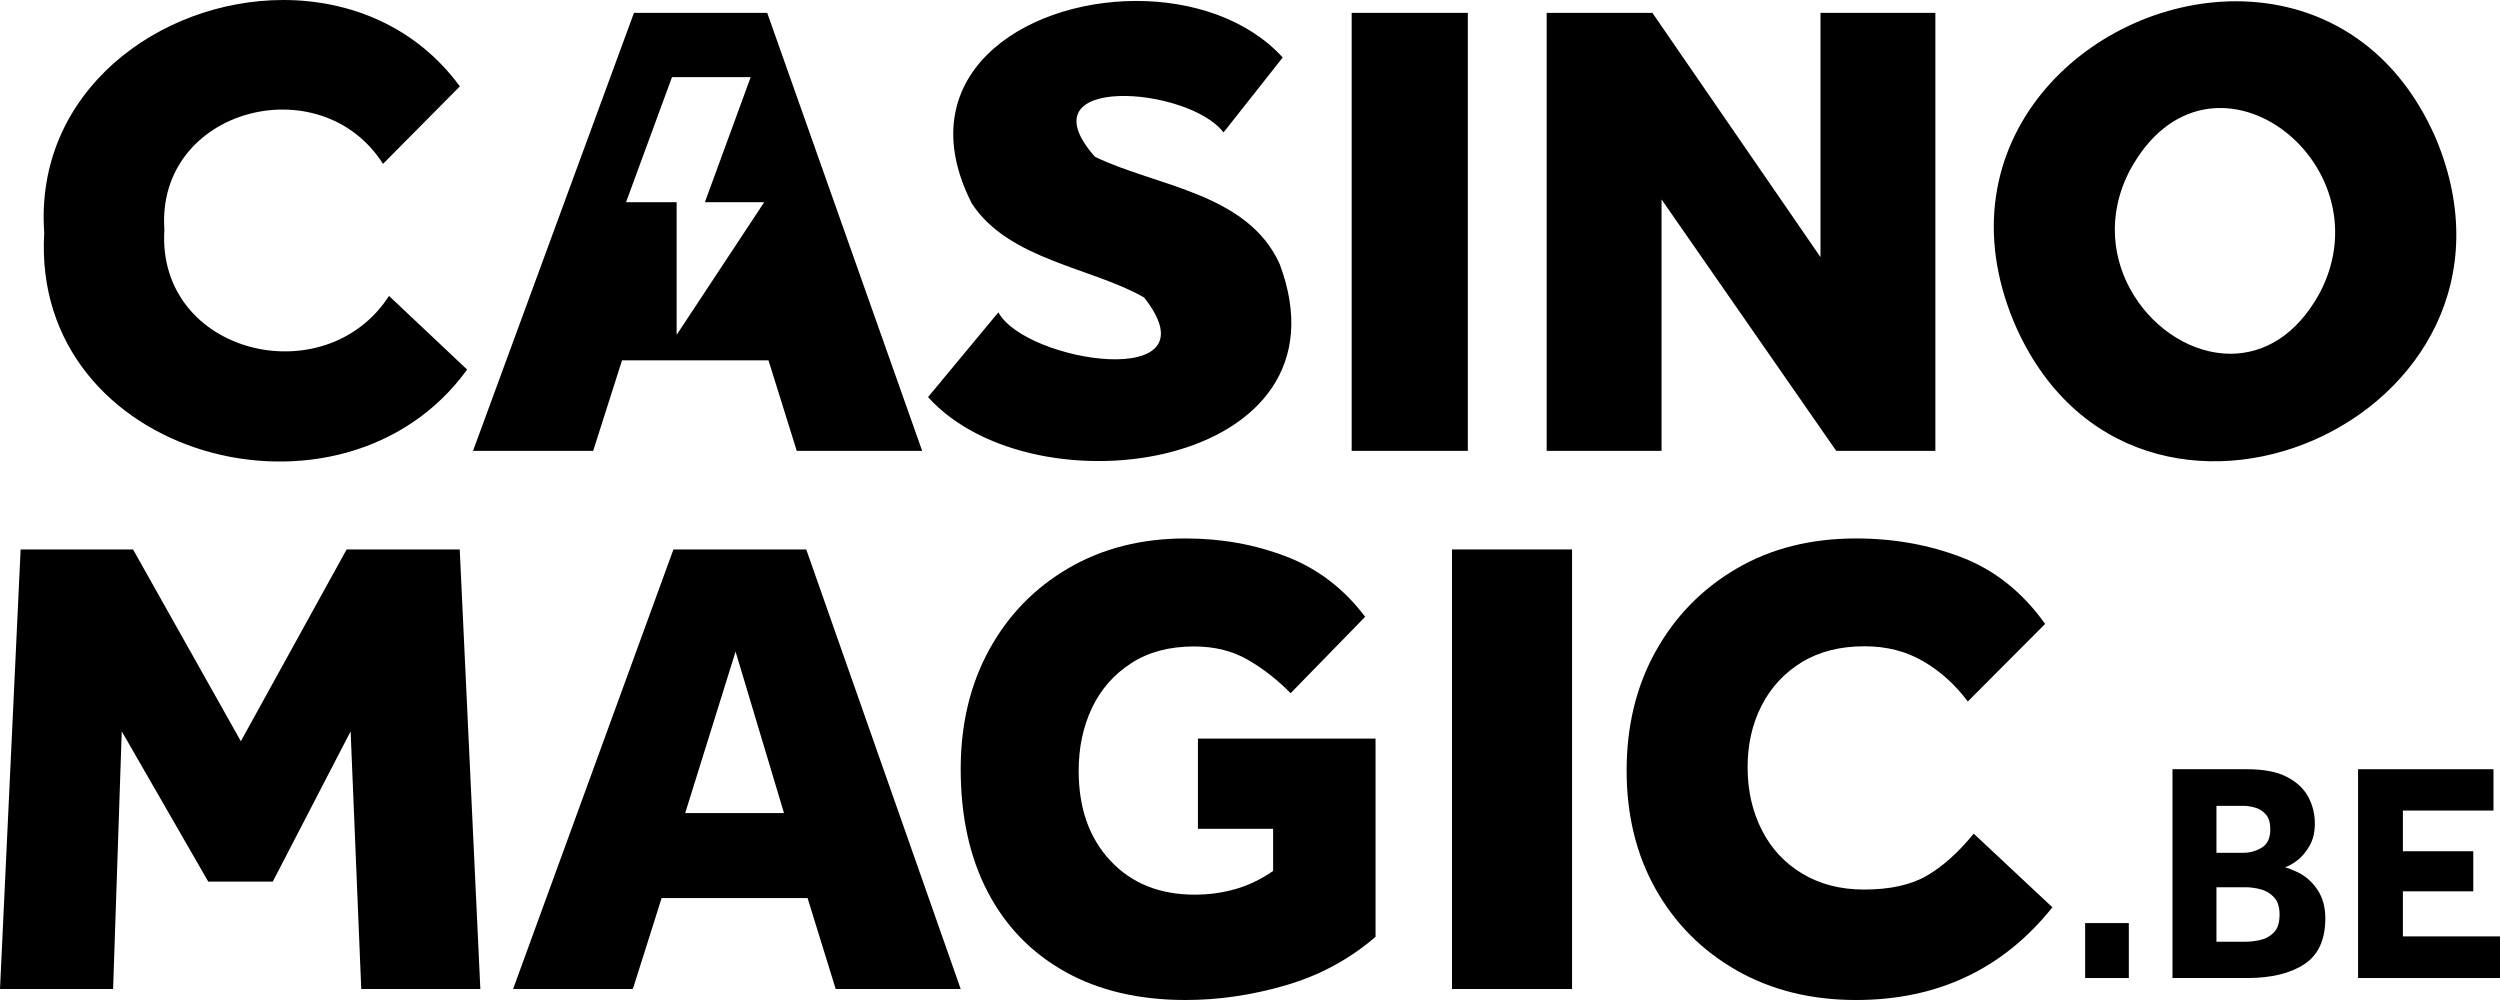
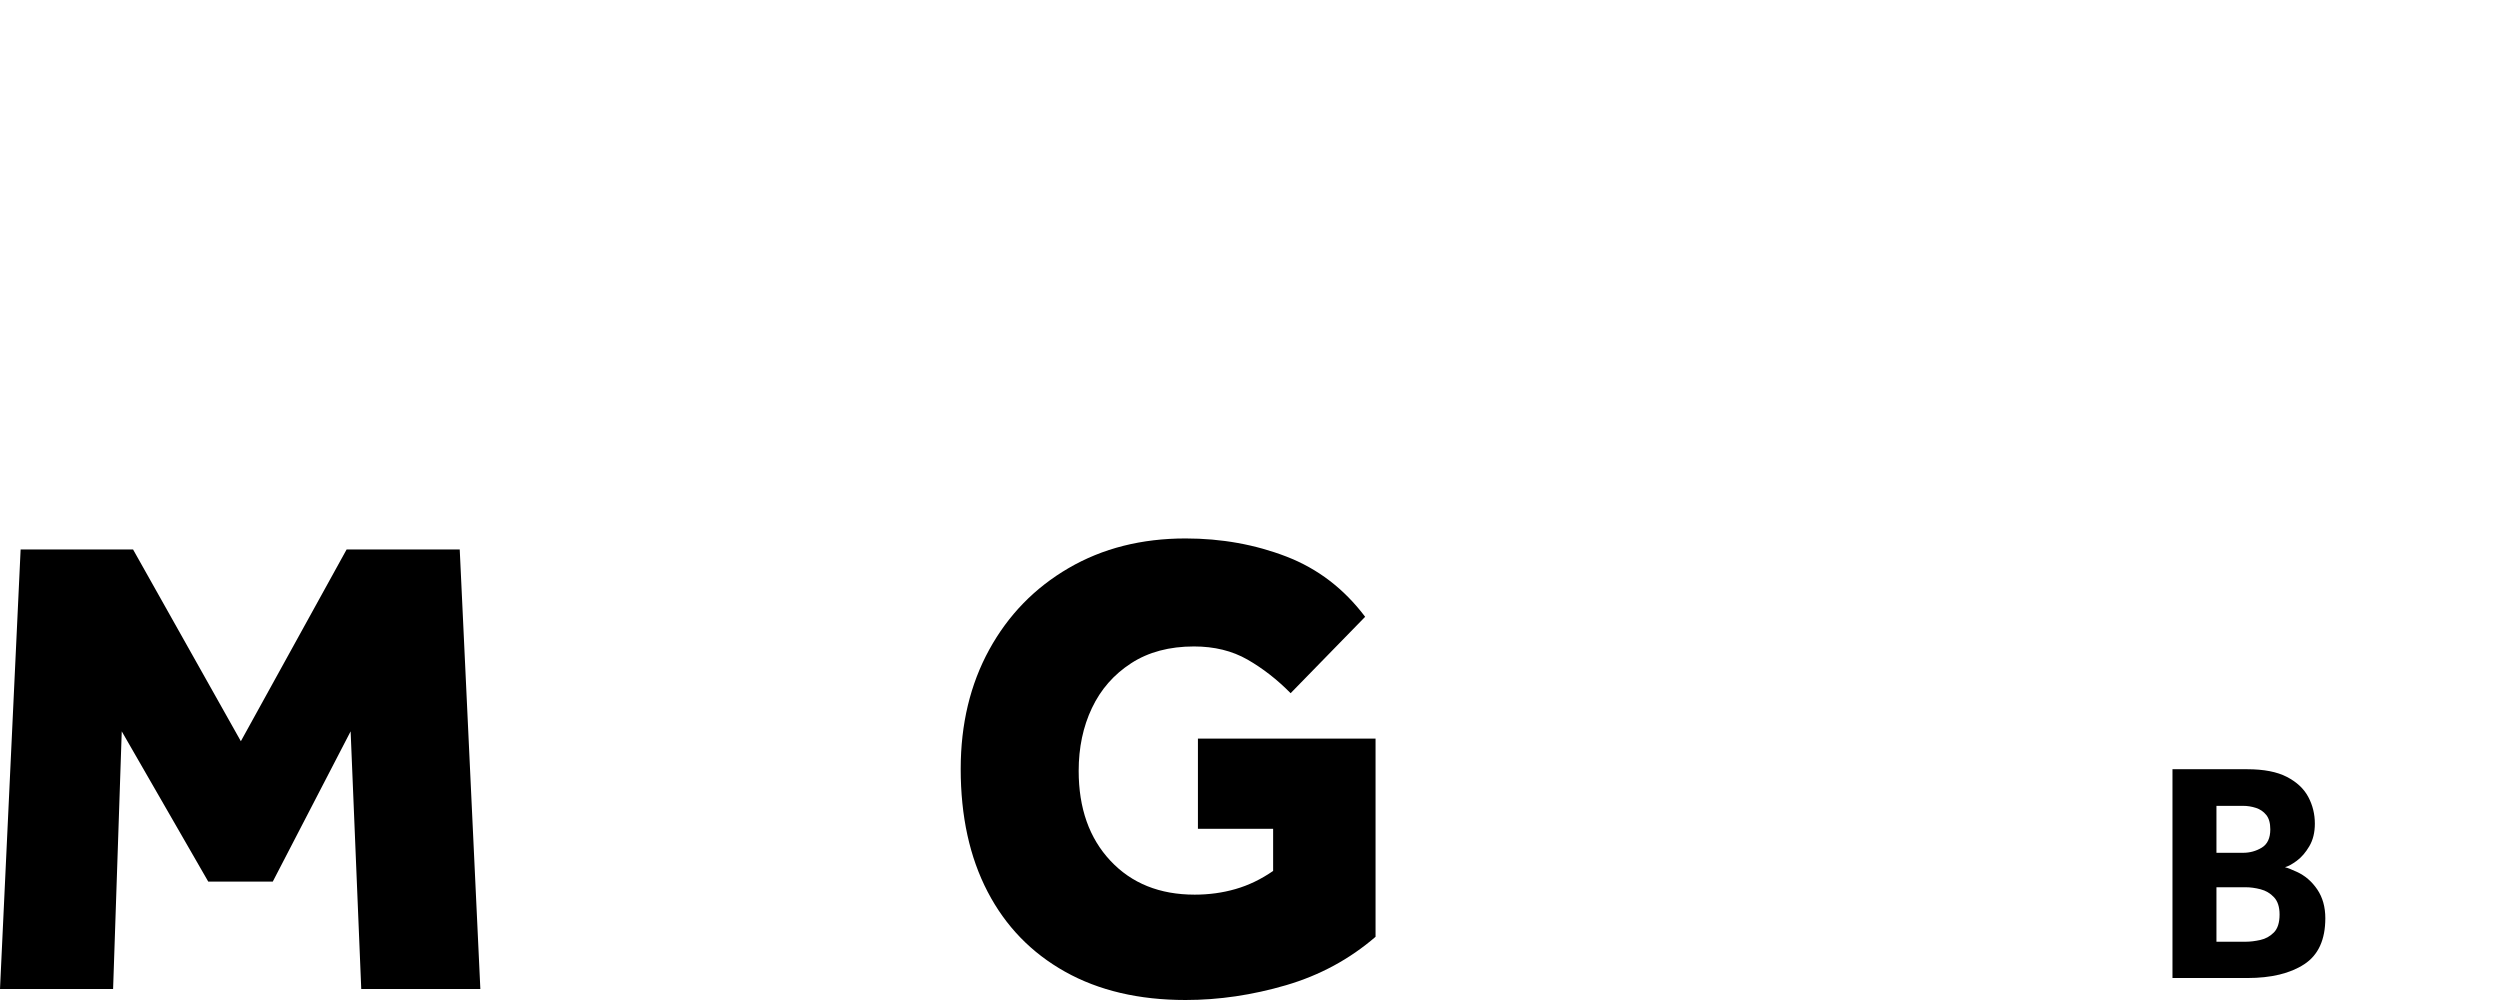
<svg xmlns="http://www.w3.org/2000/svg" width="100" height="40" viewBox="0 0 100 40" fill="none">
-   <path d="M1.769 9.314C1.227 18.339 13.705 21.673 18.685 14.782L15.561 11.837C12.994 15.805 6.257 14.164 6.575 9.184C6.243 4.337 12.826 2.628 15.321 6.555L18.394 3.455C16.645 1.065 14.002 0 11.334 -0C6.392 -0 1.365 3.656 1.769 9.314ZM38.869 8.133C40.341 10.401 43.705 10.706 45.767 11.902C48.715 15.66 41.038 14.522 39.935 12.493L37.122 15.883C41.395 20.63 54.244 18.726 51.189 10.566C49.903 7.704 46.226 7.453 43.795 6.269C40.861 2.933 47.556 3.457 48.941 5.298L51.309 2.299C49.896 0.753 47.675 0.038 45.456 0.038C40.876 0.038 36.306 3.081 38.869 8.133ZM80.57 12.914C85.348 24.041 102.099 16.753 97.444 5.558C95.77 1.681 92.621 0.051 89.439 0.051C83.539 0.05 77.523 5.652 80.57 12.914ZM85.205 6.795C88.341 1.042 95.513 6.432 92.809 11.682C91.866 13.435 90.536 14.15 89.219 14.15C86.217 14.15 83.288 10.426 85.205 6.795ZM72.82 0.516V10.285L66.097 0.516H61.867V18.036H66.462V7.977L73.45 18.036H77.415V0.516H72.82ZM54.067 18.036H58.713V0.516H54.067V18.036ZM25.358 0.516L18.92 18.036H23.726L24.882 14.412H30.739L31.871 18.036H36.887L30.689 0.516H25.358ZM26.88 3.085H30.028L28.196 8.087H30.569L27.065 13.395V8.087H25.042L26.88 3.085Z" fill="url(#paint0_linear_11221_27612)" style="" />
-   <path d="M83.406 36.923H85.153V39.121H83.406V36.923Z" fill="black" style="fill:black;fill-opacity:1;" />
+   <path d="M83.406 36.923H85.153V39.121V36.923Z" fill="black" style="fill:black;fill-opacity:1;" />
  <path d="M88.658 37.669H89.83C90.006 37.669 90.199 37.646 90.411 37.599C90.622 37.553 90.803 37.453 90.955 37.299C91.107 37.145 91.183 36.905 91.183 36.579C91.183 36.279 91.109 36.049 90.961 35.891C90.814 35.732 90.634 35.626 90.422 35.571C90.212 35.517 90.014 35.49 89.83 35.49H88.658V37.669ZM88.658 34.112H89.723C89.994 34.112 90.243 34.044 90.471 33.906C90.698 33.768 90.812 33.524 90.812 33.173C90.812 32.923 90.758 32.731 90.65 32.598C90.542 32.464 90.405 32.37 90.237 32.316C90.07 32.261 89.898 32.234 89.723 32.234H88.658V34.112ZM86.899 39.121V30.769H89.89C90.552 30.769 91.081 30.872 91.475 31.076C91.87 31.281 92.156 31.548 92.331 31.877C92.507 32.208 92.594 32.564 92.594 32.948C92.594 33.299 92.52 33.599 92.373 33.849C92.225 34.1 92.058 34.294 91.87 34.432C91.683 34.57 91.525 34.656 91.398 34.688C91.462 34.705 91.535 34.73 91.619 34.764C91.703 34.797 91.788 34.835 91.877 34.876C92.203 35.026 92.475 35.26 92.69 35.577C92.905 35.895 93.013 36.279 93.013 36.729C93.013 37.589 92.732 38.203 92.169 38.57C91.608 38.938 90.847 39.121 89.89 39.121H86.899Z" fill="black" style="fill:black;fill-opacity:1;" />
-   <path d="M94.323 39.121V30.769H99.739V32.422H96.116V34.05H98.931V35.653H96.116V37.456H100V39.121H94.323Z" fill="black" style="fill:black;fill-opacity:1;" />
  <path d="M0 39.56L0.825 21.978H5.322L9.634 29.649L13.865 21.978H18.389L19.214 39.56H14.45L14.025 29.254L10.911 35.264H8.33L4.87 29.254L4.524 39.56H0Z" fill="black" style="fill:black;fill-opacity:1;" />
-   <path d="M27.408 32.522H31.36L29.423 26.064L27.408 32.522ZM20.524 39.56L26.937 21.978H32.25L38.428 39.56H33.428L32.303 35.923H26.465L25.314 39.56H20.524Z" fill="black" style="fill:black;fill-opacity:1;" />
  <path d="M47.917 33.153V29.545H55.022V37.472C53.984 38.367 52.792 39.012 51.443 39.408C50.095 39.803 48.755 40 47.424 40C45.557 40 43.95 39.623 42.602 38.868C41.254 38.113 40.221 37.047 39.504 35.668C38.786 34.289 38.428 32.652 38.428 30.756C38.428 28.965 38.808 27.376 39.568 25.989C40.329 24.602 41.387 23.514 42.744 22.724C44.101 21.933 45.661 21.538 47.424 21.538C48.859 21.538 50.203 21.78 51.457 22.263C52.709 22.746 53.76 23.549 54.606 24.672L51.625 27.728C51.089 27.184 50.514 26.736 49.901 26.384C49.287 26.033 48.574 25.858 47.761 25.858C46.777 25.858 45.938 26.081 45.247 26.529C44.555 26.977 44.032 27.574 43.678 28.32C43.323 29.066 43.147 29.905 43.147 30.835C43.147 32.328 43.57 33.526 44.417 34.43C45.263 35.334 46.387 35.786 47.788 35.786C48.358 35.786 48.902 35.712 49.421 35.562C49.94 35.413 50.441 35.172 50.925 34.838V33.153H47.917Z" fill="black" style="fill:black;fill-opacity:1;" />
-   <path d="M58.079 21.978H62.882V39.56H58.079V21.978Z" fill="black" style="fill:black;fill-opacity:1;" />
-   <path d="M78.949 33.346L82.096 36.292C80.121 38.764 77.503 40 74.242 40C72.443 40 70.852 39.605 69.468 38.817C68.084 38.027 67.004 36.945 66.229 35.569C65.453 34.193 65.065 32.61 65.065 30.822C65.065 29.034 65.453 27.442 66.229 26.049C67.004 24.655 68.08 23.555 69.455 22.748C70.83 21.942 72.425 21.538 74.242 21.538C75.757 21.538 77.172 21.793 78.486 22.301C79.799 22.81 80.906 23.695 81.805 24.957L78.711 28.06C78.217 27.394 77.626 26.86 76.939 26.456C76.251 26.053 75.467 25.851 74.585 25.851C73.598 25.851 72.756 26.066 72.06 26.495C71.363 26.925 70.83 27.504 70.46 28.232C70.089 28.959 69.904 29.779 69.904 30.691C69.904 31.62 70.094 32.457 70.473 33.202C70.852 33.947 71.394 34.53 72.099 34.95C72.805 35.371 73.624 35.582 74.559 35.582C75.599 35.582 76.436 35.397 77.071 35.029C77.706 34.661 78.332 34.101 78.949 33.346Z" fill="black" style="fill:black;fill-opacity:1;" />
  <defs>
    <linearGradient id="paint0_linear_11221_27612" x1="50" y1="18.461" x2="50" y2="-0" gradientUnits="userSpaceOnUse">
      <stop stop-color="#EF5A2E" style="stop-color:#EF5A2E;stop-color:color(display-p3 0.937 0.353 0.18);stop-opacity:1;" />
      <stop offset="1" stop-color="#FBB34F" style="stop-color:#FBB34F;stop-color:color(display-p3 0.984 0.702 0.31);stop-opacity:1;" />
    </linearGradient>
  </defs>
</svg>